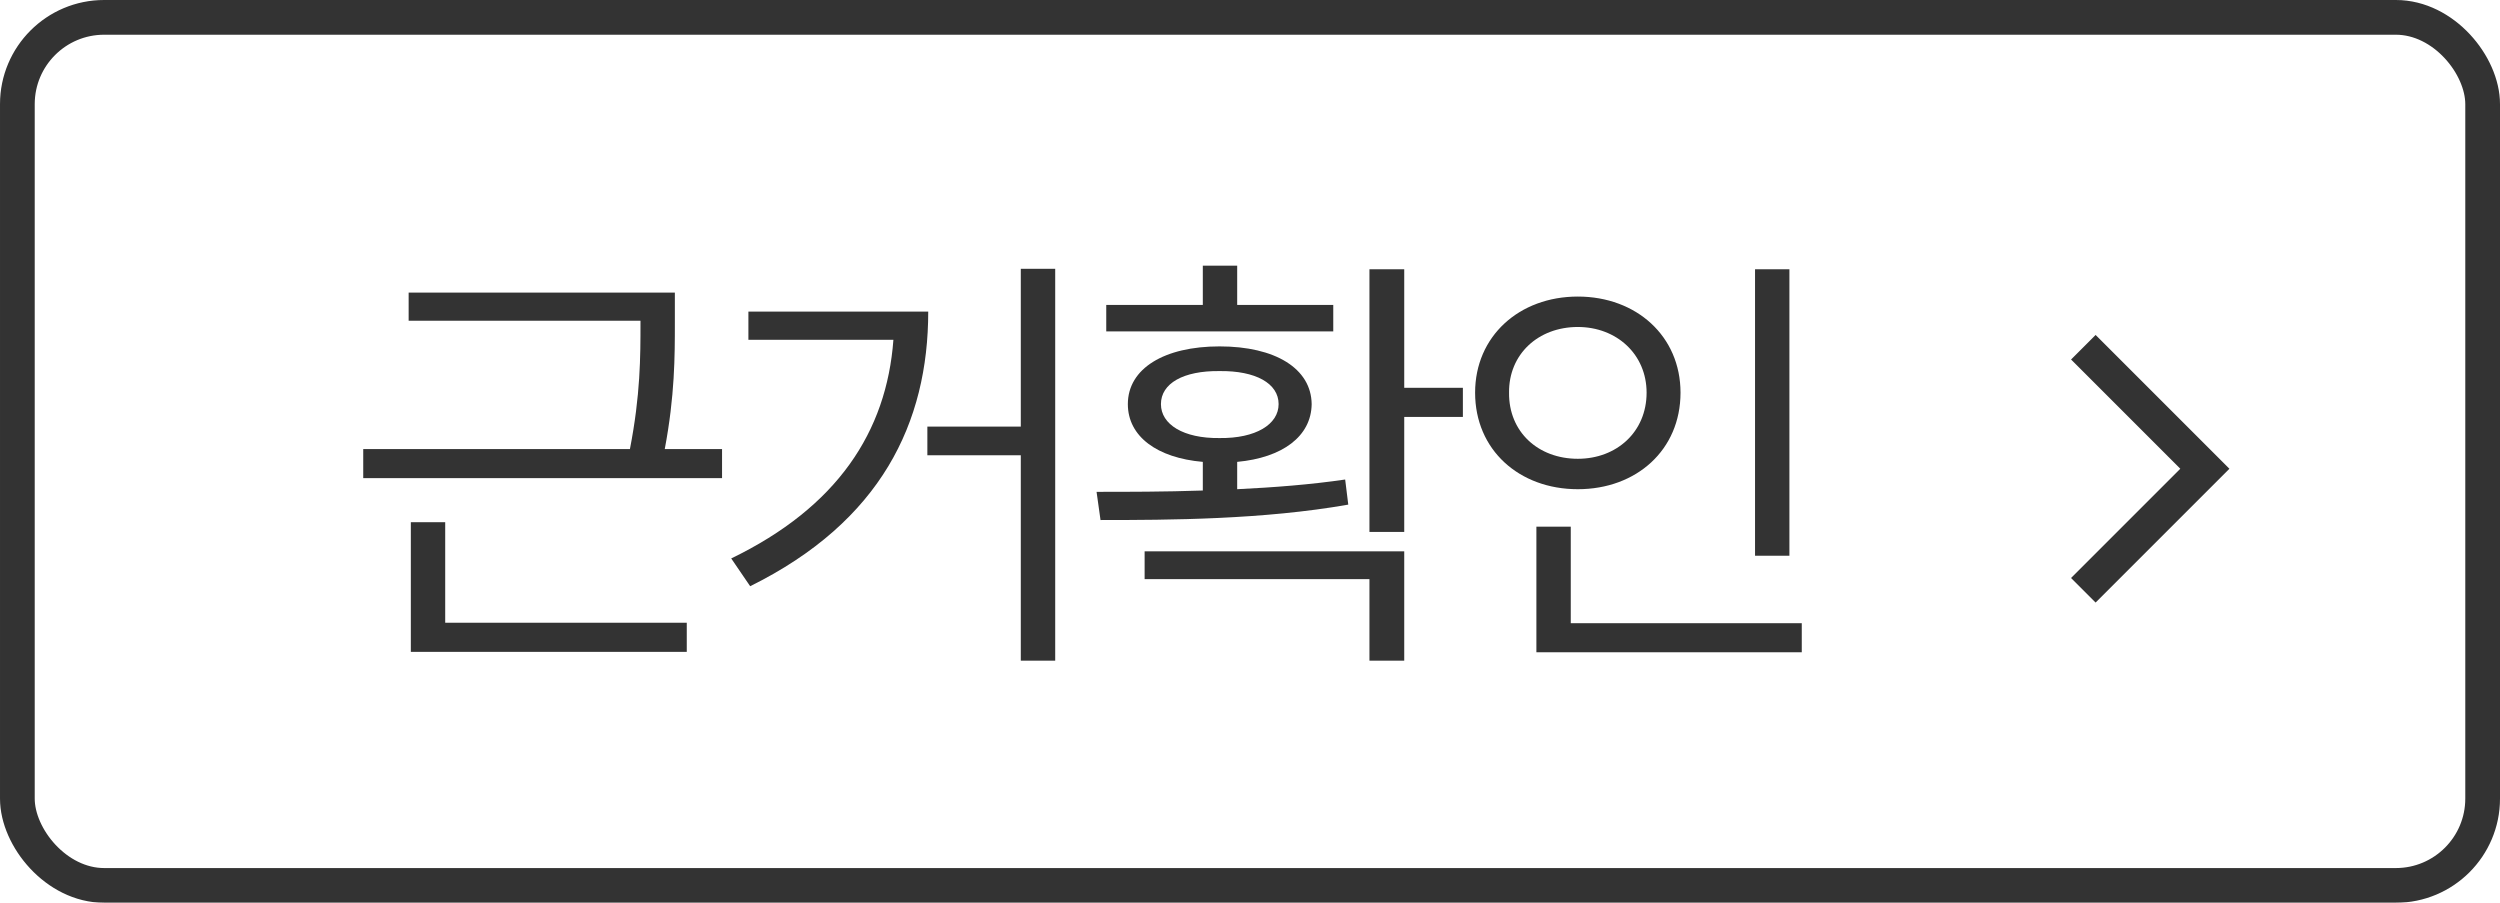
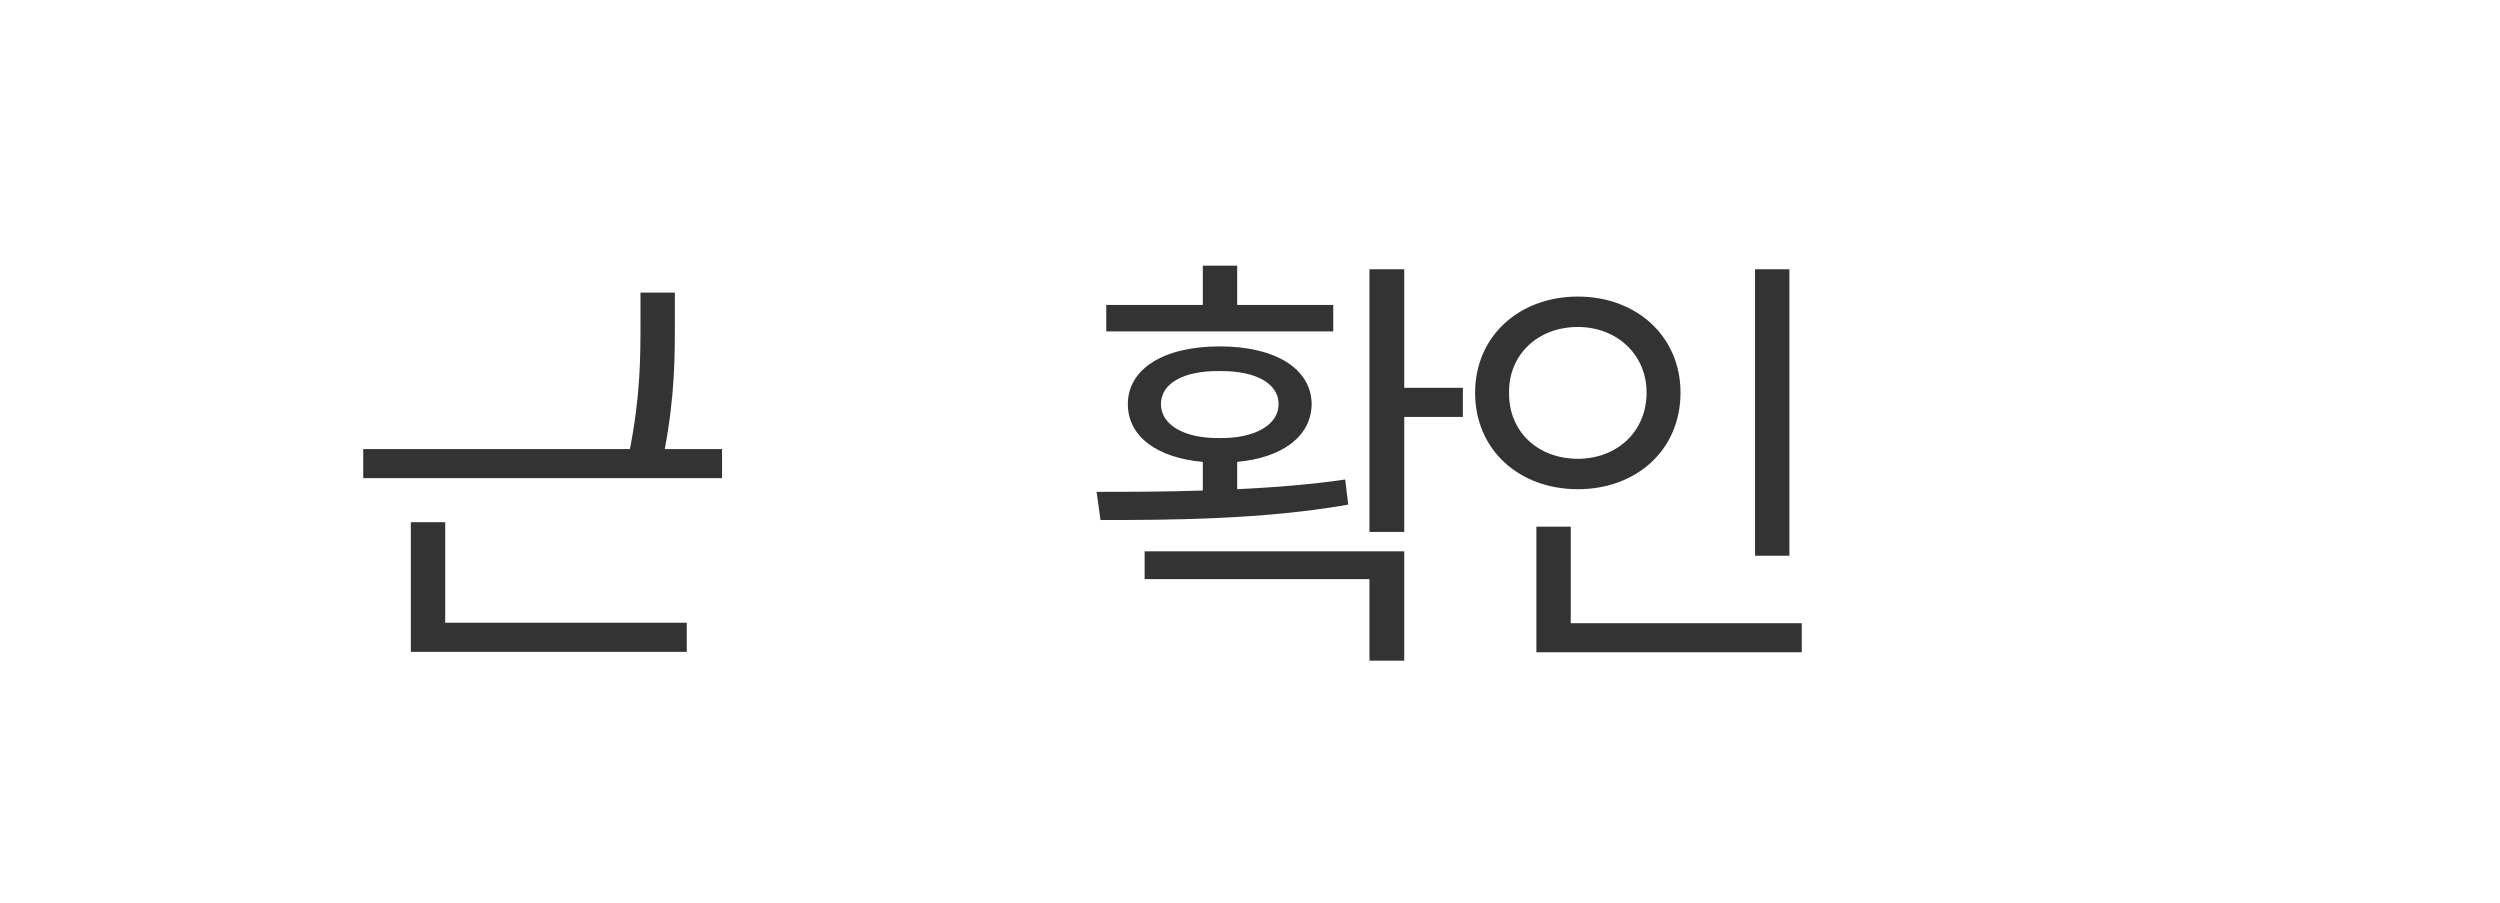
<svg xmlns="http://www.w3.org/2000/svg" width="72" height="26" viewBox="0 0 72 26" fill="none">
  <g opacity="0.8">
-     <rect x="0.5" y="0.5" width="71" height="25" rx="2.5" stroke="black" />
    <path d="M51.535 7.754V16.006H50.545V7.754H51.535ZM51.891 17.948V18.786H44.248V15.168H45.238V17.948H51.891ZM45.441 8.541C47.13 8.541 48.399 9.684 48.399 11.309C48.399 12.959 47.13 14.089 45.441 14.089C43.753 14.089 42.483 12.959 42.483 11.309C42.483 9.684 43.753 8.541 45.441 8.541ZM45.441 9.417C44.299 9.417 43.448 10.204 43.461 11.309C43.448 12.438 44.299 13.213 45.441 13.213C46.559 13.213 47.422 12.438 47.422 11.309C47.422 10.204 46.559 9.417 45.441 9.417Z" fill="black" />
    <path d="M40.442 7.754V11.169H42.131V12.007H40.442V15.32H39.44V7.754H40.442ZM31.581 14.165C32.482 14.165 33.536 14.165 34.641 14.127V13.302C33.327 13.188 32.482 12.572 32.482 11.639C32.482 10.61 33.536 9.976 35.123 9.976C36.723 9.976 37.764 10.61 37.776 11.639C37.764 12.565 36.938 13.181 35.631 13.302V14.089C36.685 14.038 37.751 13.956 38.741 13.81L38.83 14.533C36.38 14.965 33.676 14.977 31.695 14.977L31.581 14.165ZM40.442 15.879V19.027H39.44V16.679H32.965V15.879H40.442ZM38.398 8.782V9.544H31.86V8.782H34.641V7.652H35.631V8.782H38.398ZM35.123 10.687C34.082 10.674 33.435 11.042 33.435 11.639C33.435 12.223 34.082 12.629 35.123 12.616C36.164 12.629 36.824 12.223 36.824 11.639C36.824 11.042 36.164 10.674 35.123 10.687Z" fill="black" />
-     <path d="M30.39 7.742V19.028H29.399V13.112H26.708V12.287H29.399V7.742H30.39ZM26.733 8.974C26.733 12.173 25.375 15.017 21.605 16.883L21.059 16.083C24.118 14.604 25.534 12.433 25.73 9.786H21.554V8.974H26.733Z" fill="black" />
-     <path d="M19.436 8.426V9.302C19.436 10.248 19.436 11.396 19.145 12.933H20.795V13.771H10.461V12.933H18.142C18.446 11.371 18.446 10.267 18.446 9.302V9.238H11.769V8.426H19.436ZM19.779 17.935V18.773H11.832V15.04H12.822V17.935H19.779Z" fill="black" />
-     <path d="M60 10L63.5 13.5L60 17" stroke="black" />
+     <path d="M19.436 8.426V9.302C19.436 10.248 19.436 11.396 19.145 12.933H20.795V13.771H10.461V12.933H18.142C18.446 11.371 18.446 10.267 18.446 9.302V9.238V8.426H19.436ZM19.779 17.935V18.773H11.832V15.04H12.822V17.935H19.779Z" fill="black" />
  </g>
</svg>